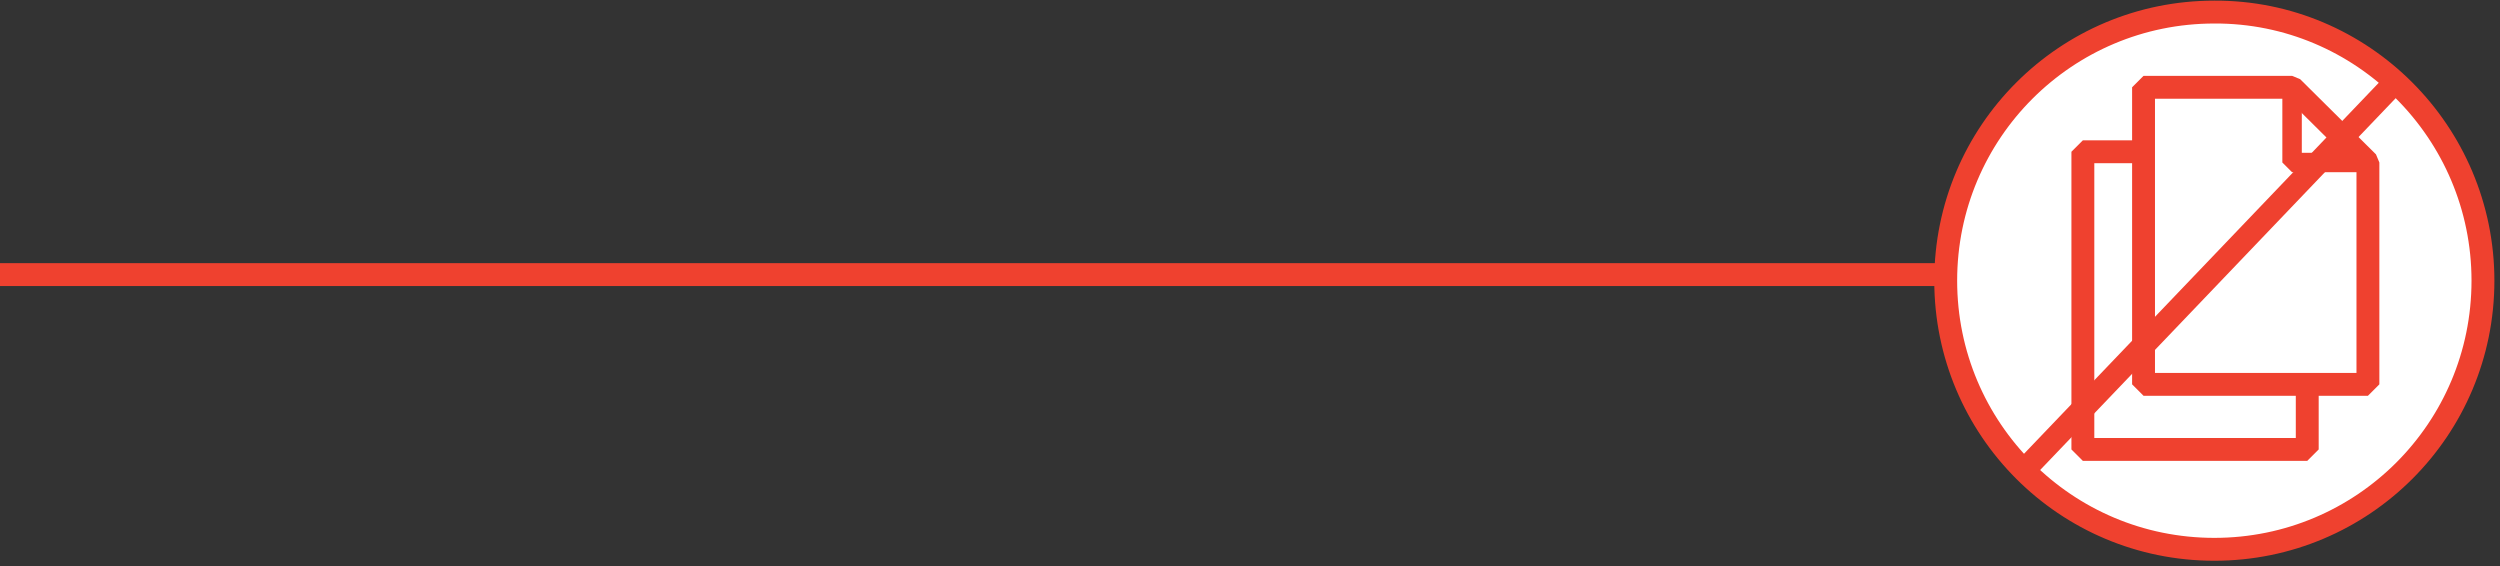
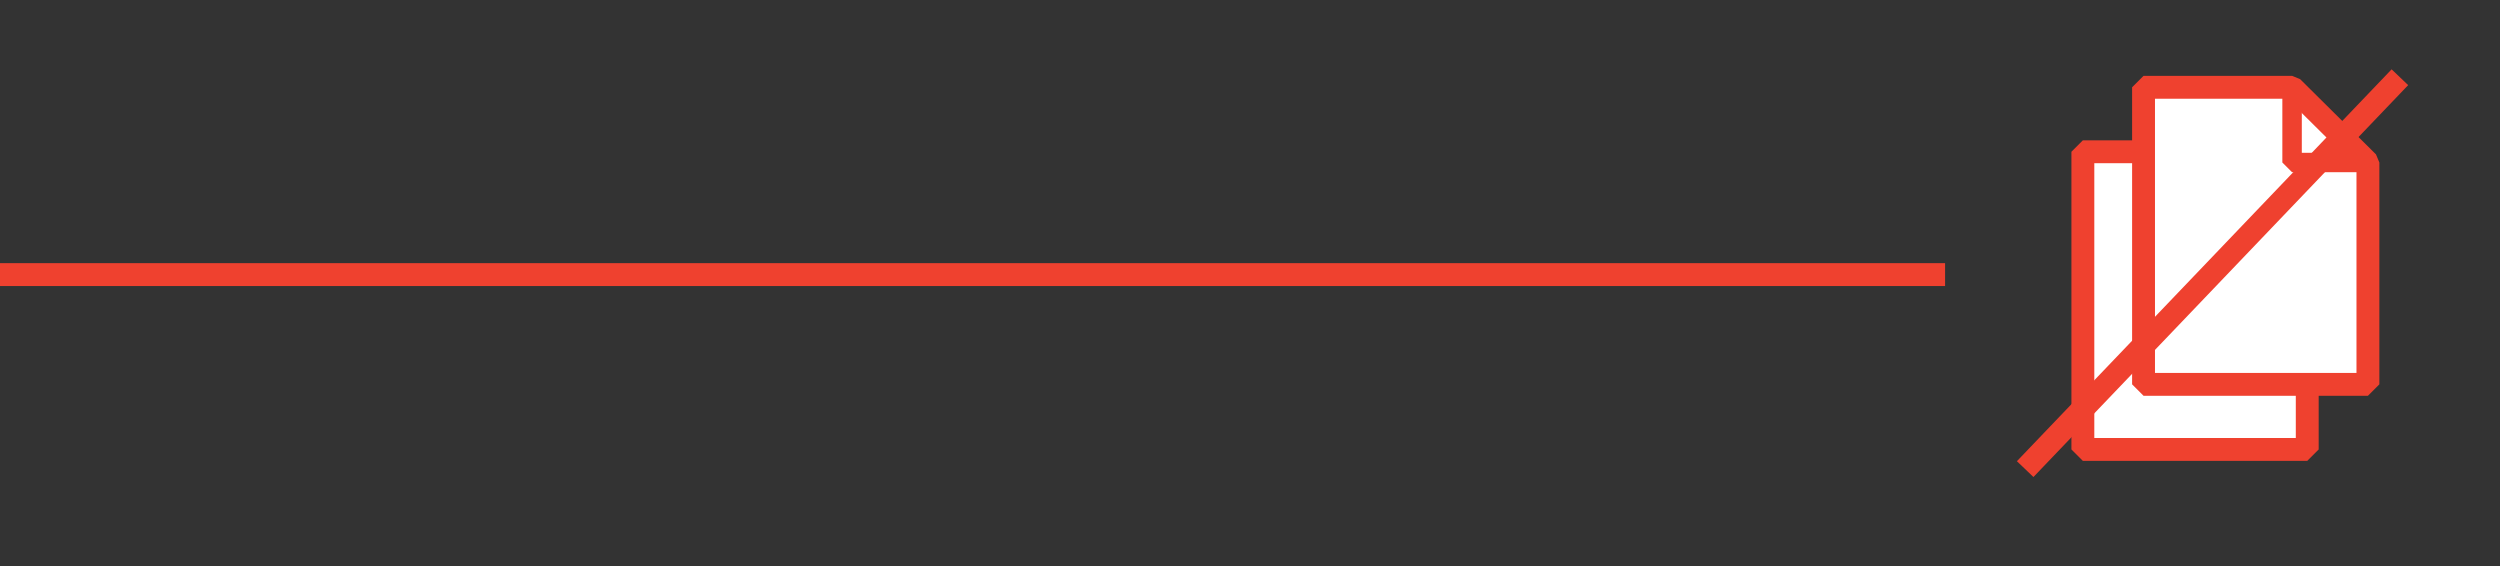
<svg xmlns="http://www.w3.org/2000/svg" width="437" height="99" viewBox="0 0 437 99" fill="none">
  <rect x="0" y="0" width="437" height="99" fill="#333333" stroke="none" />
  <path d="M0 48L170 48L340 48" stroke="#EF412F" stroke-width="4" stroke-miterlimit="10" />
-   <path d="M434.02 49.065C434.02 75.028 413.028 96.02 387.065 96.02C361.102 96.02 340.11 75.028 340.11 49.065C340.11 23.102 361.102 2.11 387.065 2.11C412.918 2 434.02 23.102 434.02 49.065Z" fill="white" stroke="#EF412F" stroke-width="4" stroke-miterlimit="10" />
  <path d="M387.286 26.527H364.085V78.564H403.306V42.547L387.286 26.527Z" fill="white" stroke="#EF412F" stroke-width="4" stroke-miterlimit="10" stroke-linejoin="bevel" />
  <path d="M400.655 15.258H374.691V67.184H413.912V28.405L400.655 15.258Z" fill="white" stroke="#EF412F" stroke-width="4" stroke-miterlimit="10" stroke-linejoin="bevel" />
  <path d="M400.655 15.258V28.405H413.912" stroke="#EF412F" stroke-width="3.402" stroke-miterlimit="10" stroke-linejoin="bevel" />
  <path d="M354 82L419.5 13.5" stroke="#EF412F" stroke-width="4" />
</svg>